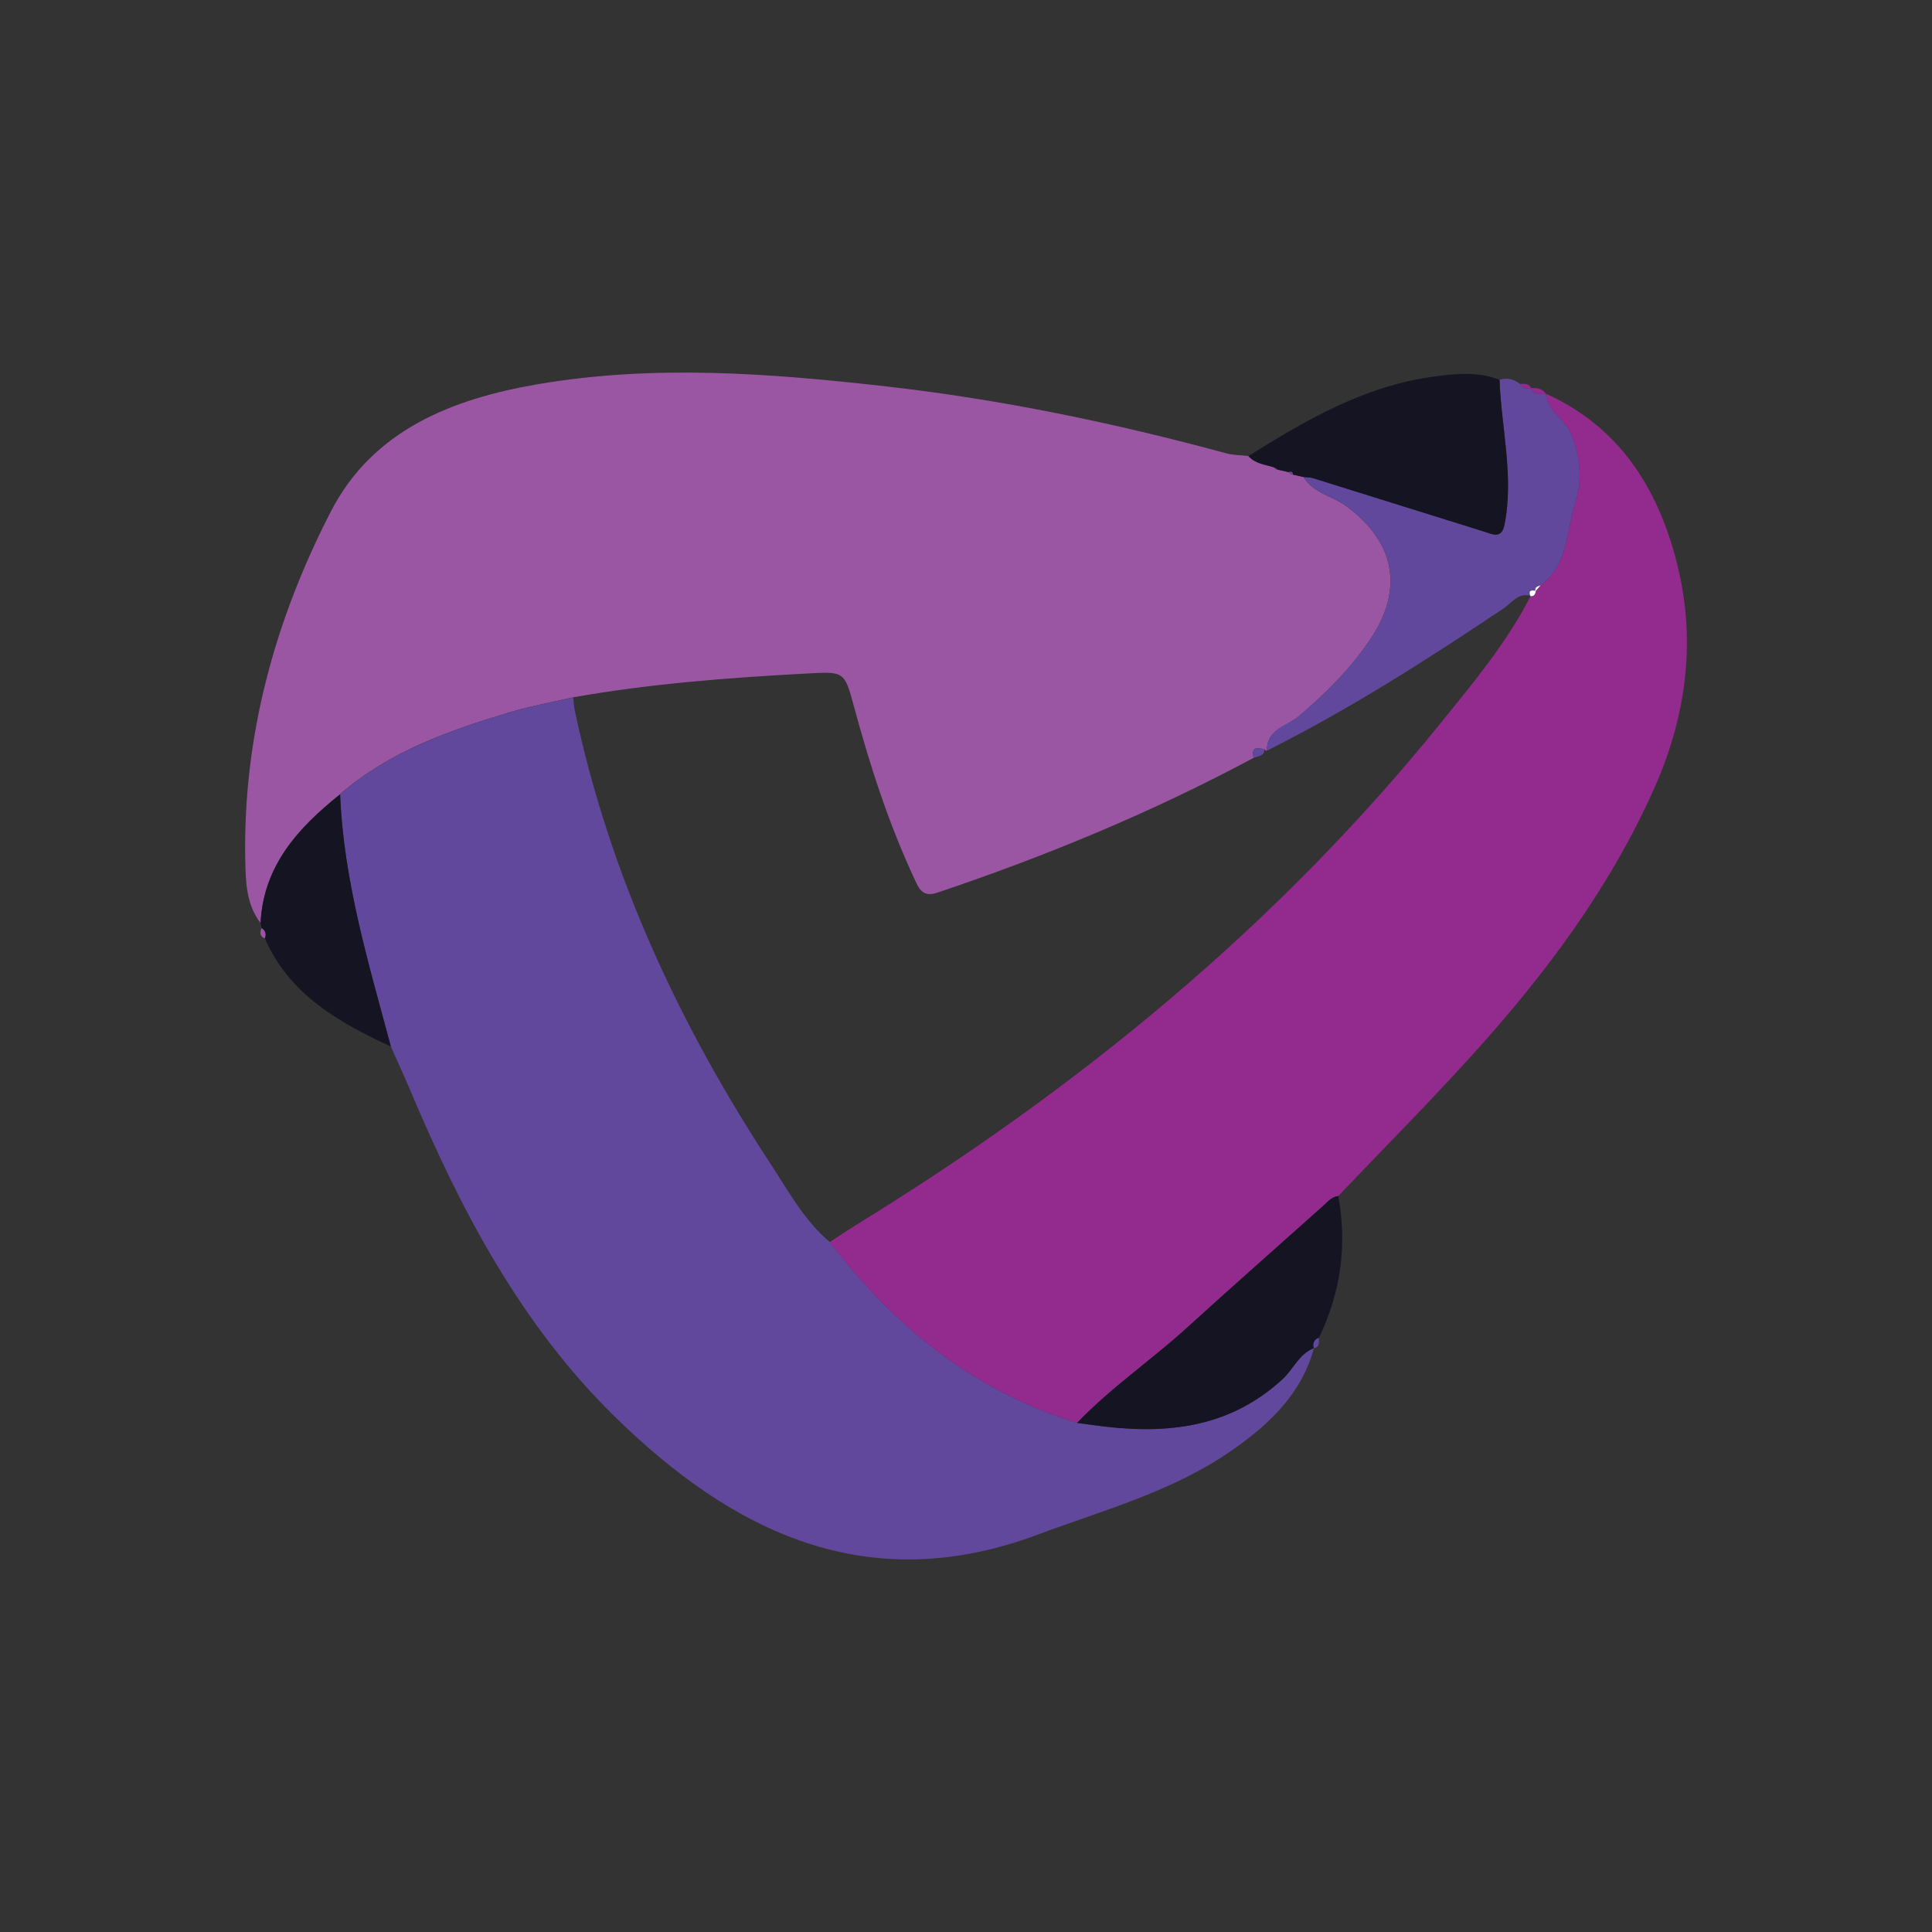
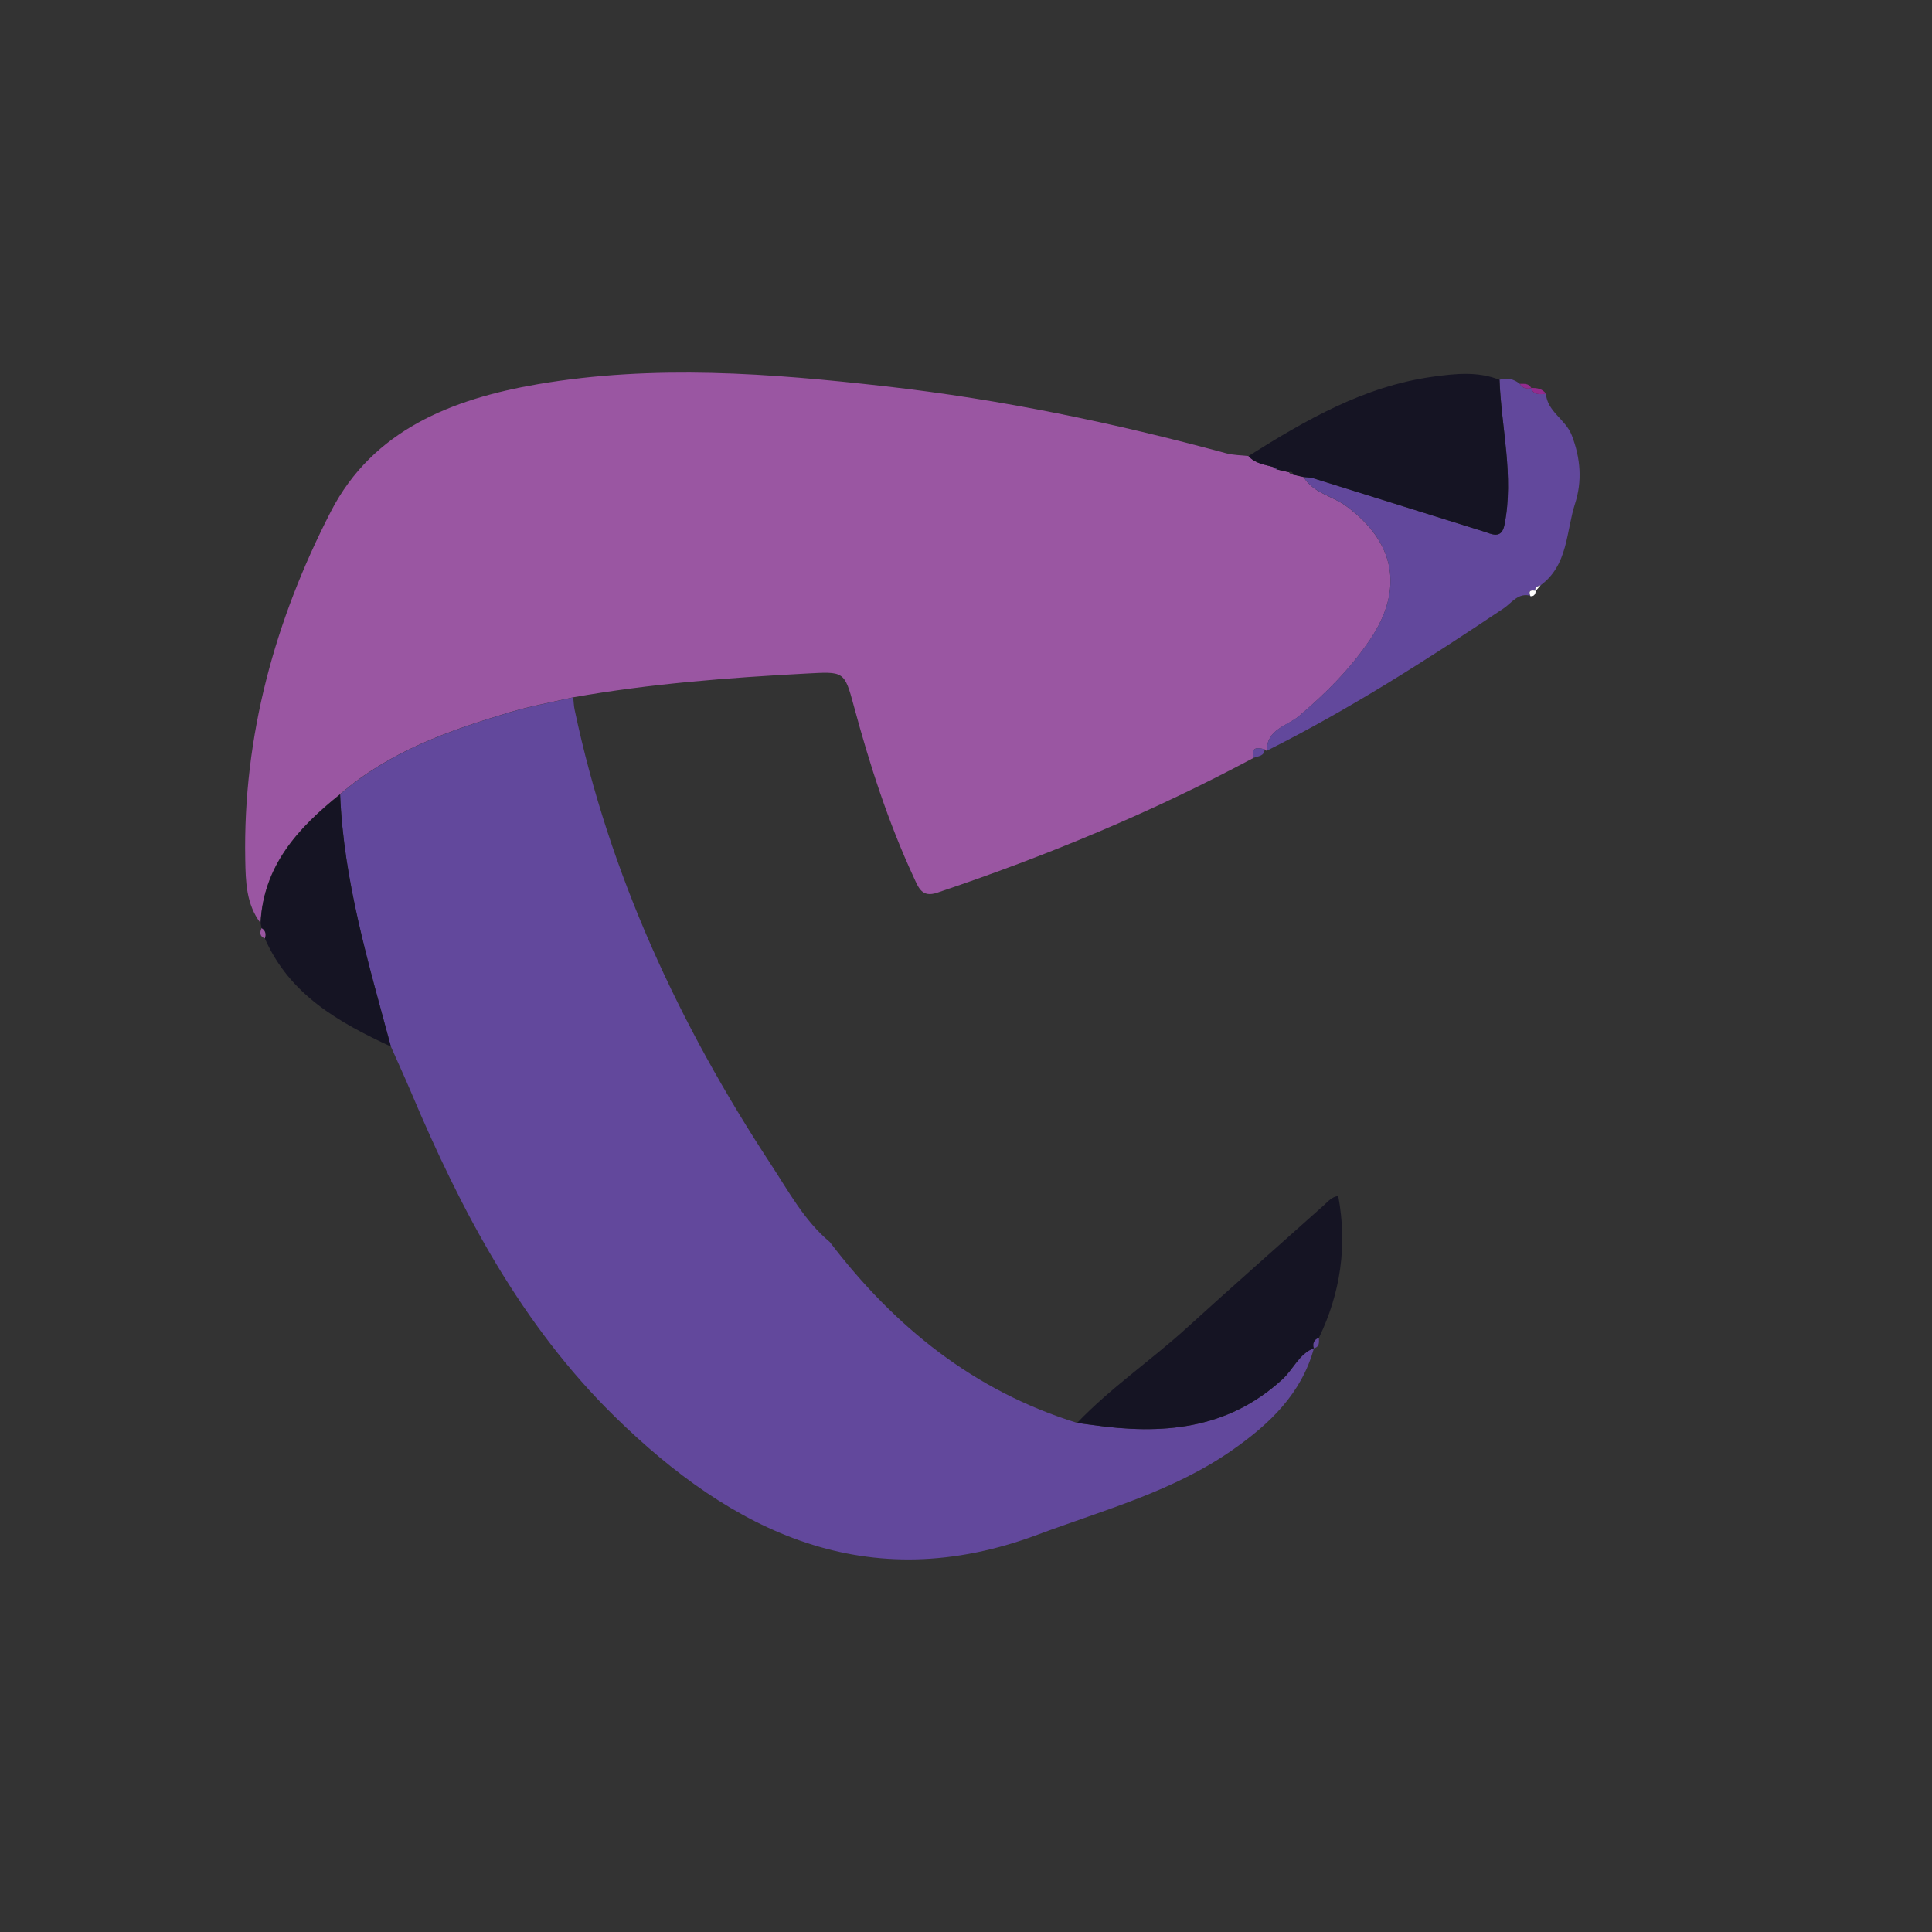
<svg xmlns="http://www.w3.org/2000/svg" data-bbox="36.542 55.541 214.92 176.919" viewBox="0 0 288 288" data-type="color">
  <rect x="0" y="0" width="288" height="288" fill="#333333" stroke="none" />
  <g>
    <path d="M38.85 137.61c-2.17-2.81-2.23-6.25-2.29-9.48-.35-18.41 4.44-35.73 12.77-51.9 6.26-12.14 18.08-16.76 30.8-18.95 17.31-2.97 34.67-1.64 51.96.32 17.15 1.94 34.02 5.45 50.69 9.97 1.07.29 2.22.28 3.33.41 1 1.15 2.45 1.25 3.77 1.67q.21.345.6.36c.55.13 1.1.26 1.65.38.14.23.34.35.61.36.53.12 1.06.24 1.59.37 1.45 2.4 4.27 2.8 6.34 4.32 7.29 5.35 8.64 12.36 3.59 19.87-2.95 4.38-6.61 8.04-10.65 11.46-1.71 1.45-4.83 1.95-4.75 5.14-.16 0-.28-.08-.36-.22-1.08-.26-2.05-.38-1.62 1.28-15.13 8.11-30.93 14.65-47.19 20.11-2.27.76-2.77-.76-3.48-2.29-3.8-8.2-6.56-16.77-8.91-25.48-1.44-5.35-1.49-5.2-7.19-4.9-11.62.62-23.21 1.51-34.68 3.54-3.15.73-6.34 1.3-9.43 2.22-9.08 2.72-17.99 5.85-25.32 12.23-6.23 4.99-11.42 10.62-11.85 19.19Z" fill="#9a56a2" data-color="1" />
    <path d="M50.7 118.41c7.33-6.38 16.24-9.51 25.32-12.23 3.09-.92 6.28-1.49 9.43-2.22.07.62.08 1.25.21 1.85 5.19 24.57 15.57 46.9 29.27 67.78 2.65 4.04 4.97 8.38 8.77 11.56 9.63 12.63 21.48 22.21 36.87 26.96l2.21.3c10.36 1.49 20.15.77 28.39-6.8 1.63-1.5 2.46-3.79 4.7-4.65-1.85 6.8-6.62 11.31-12.1 15.15-8.82 6.19-19.15 8.95-29.09 12.66-25.38 9.48-45.44-.34-63.08-17.64-13.87-13.6-22.82-30.54-30.31-48.29-.97-2.29-2.01-4.55-3.02-6.83-3.32-12.37-7.05-24.66-7.57-37.6" fill="#62489c" data-color="2" />
-     <path d="M160.56 212.11c-15.38-4.75-27.24-14.33-36.87-26.96 1.26-.82 2.5-1.66 3.77-2.45 33.12-20.33 62.84-44.63 87.36-74.99 4.85-6 9.83-11.94 13.36-18.89l-.05.05c.6.06.73-.35.81-.81l-.06.07c.26-.29.51-.59.77-.88 4.13-3.04 3.8-8.02 5.15-12.21 1.07-3.32.82-6.73-.5-10.15-.92-2.38-3.64-3.5-3.86-6.21 10.78 4.87 16.53 13.79 19.41 24.76 3.06 11.69 1.65 23.05-3.26 34.08-6.6 14.83-16.17 27.62-26.95 39.55-6.54 7.24-13.42 14.15-20.15 21.22-.95.1-1.51.81-2.16 1.39-6.8 6.08-13.65 12.11-20.4 18.25-5.34 4.86-11.36 8.94-16.37 14.18" fill="#932b8e" data-color="3" />
    <path d="M230.44 58.68c.22 2.71 2.94 3.82 3.86 6.21 1.32 3.42 1.57 6.83.5 10.15-1.36 4.2-1.02 9.18-5.15 12.21-.41.16-.92.23-.77.88l.06-.07c-.62-.08-1.2-.12-.81.81l.05-.05c-1.87-.53-2.83 1.06-4.04 1.87-11.42 7.65-22.98 15.05-35.28 21.21-.08-3.2 3.04-3.7 4.75-5.14 4.04-3.42 7.7-7.08 10.65-11.46 5.05-7.51 3.7-14.53-3.59-19.87-2.07-1.52-4.89-1.93-6.34-4.32.48.06.98.04 1.44.18 8.44 2.63 16.88 5.28 25.32 7.91 1.26.39 2.74 1.26 3.18-.98 1.44-7.26-.48-14.41-.74-21.61 1.11-.32 2.12-.14 3.02.61.41.67 1.02.8 1.73.66l-.08-.06c.42 1.15 1.38.93 2.26.9z" fill="#62489c" data-color="2" />
    <path d="M223.53 56.61c.26 7.2 2.18 14.35.74 21.61-.44 2.24-1.92 1.37-3.18.98-8.44-2.63-16.88-5.28-25.32-7.91-.45-.14-.96-.12-1.44-.18l-1.59-.36c-.04-.4-.25-.5-.61-.36-.55-.13-1.1-.26-1.65-.38l-.6-.36c-1.32-.41-2.78-.52-3.77-1.67 8.55-5.37 17.24-10.41 27.48-11.82 3.33-.46 6.68-.83 9.94.46Z" fill="#151423" data-color="4" />
    <path d="M160.56 212.11c5.01-5.24 11.03-9.32 16.37-14.18 6.75-6.14 13.6-12.17 20.4-18.25.65-.58 1.21-1.29 2.16-1.39 1.37 7.37.36 14.41-2.88 21.14-.75.27-.94.82-.76 1.55l.02-.02c-2.23.86-3.06 3.15-4.7 4.65-8.25 7.57-18.04 8.28-28.39 6.8-.74-.11-1.47-.2-2.21-.3Z" fill="#151423" data-color="4" />
    <path d="M50.7 118.41c.52 12.94 4.25 25.23 7.57 37.6-7.77-3.61-15.11-7.73-18.79-16.12.19-.62.14-1.17-.49-1.53-.05-.25-.1-.5-.14-.75.43-8.57 5.62-14.21 11.85-19.19Z" fill="#151423" data-color="4" />
    <path d="M230.47 58.72c-.89.04-1.85.25-2.26-.9.87.01 1.71.08 2.26.9" fill="#932b8e" data-color="3" />
    <path d="M38.99 138.36c.62.37.68.91.49 1.53-.79-.31-.77-.88-.49-1.53" fill="#9a56a2" data-color="1" />
    <path d="M195.85 200.98c-.18-.73.01-1.27.76-1.55 0 .64.15 1.35-.76 1.55" fill="#62489c" data-color="2" />
    <path d="M228.28 57.88c-.71.14-1.32 0-1.73-.66.66 0 1.36-.11 1.73.66" fill="#932b8e" data-color="3" />
    <path d="M188.51 111.69c-.03 1.07-.96 1-1.62 1.28-.43-1.66.54-1.54 1.62-1.28" fill="#62489c" data-color="2" />
    <path d="m189.88 69.64.6.36a.72.72 0 0 1-.6-.36" fill="#62489c" data-color="2" />
-     <path d="M192.14 70.38c.36-.14.57-.03.61.36a.75.75 0 0 1-.61-.36" fill="#62489c" data-color="2" />
    <path d="M228.14 88.87c-.39-.93.19-.89.81-.81-.08.46-.21.87-.81.81" fill="#fefefe" data-color="5" />
    <path d="M228.89 88.13c-.16-.65.35-.72.77-.88-.26.29-.51.59-.77.88" fill="#fefefe" data-color="5" />
  </g>
</svg>